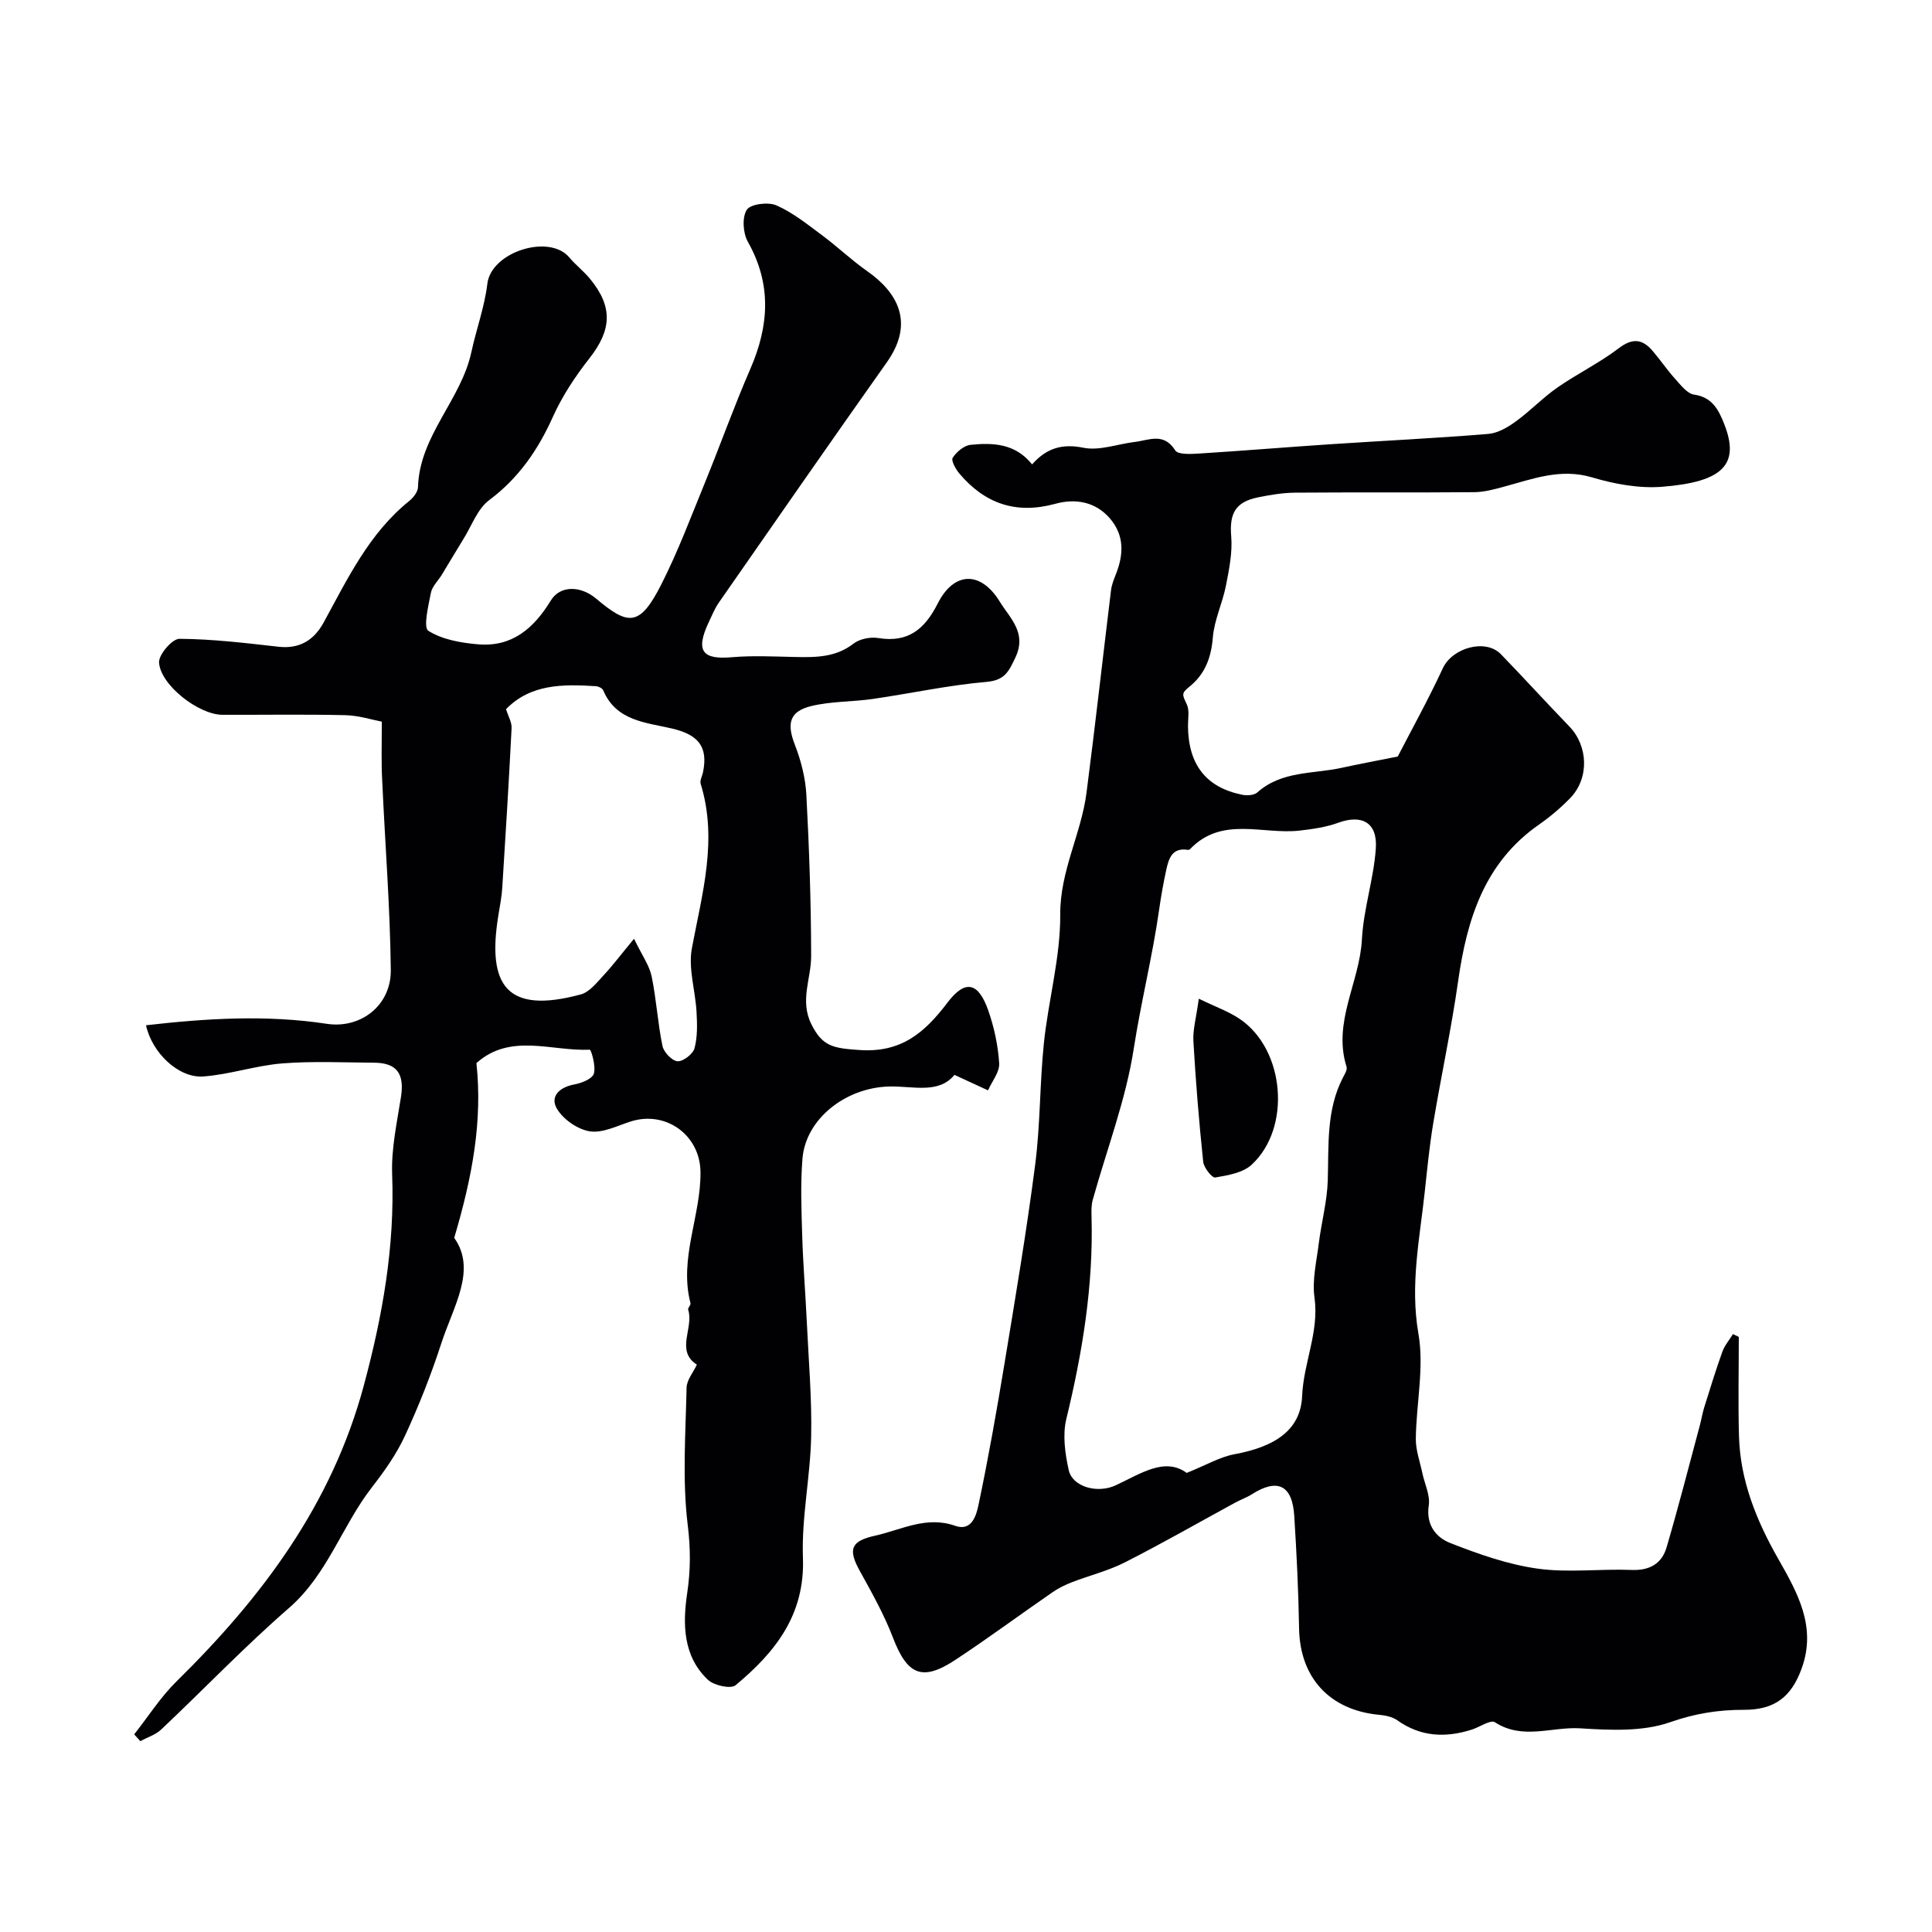
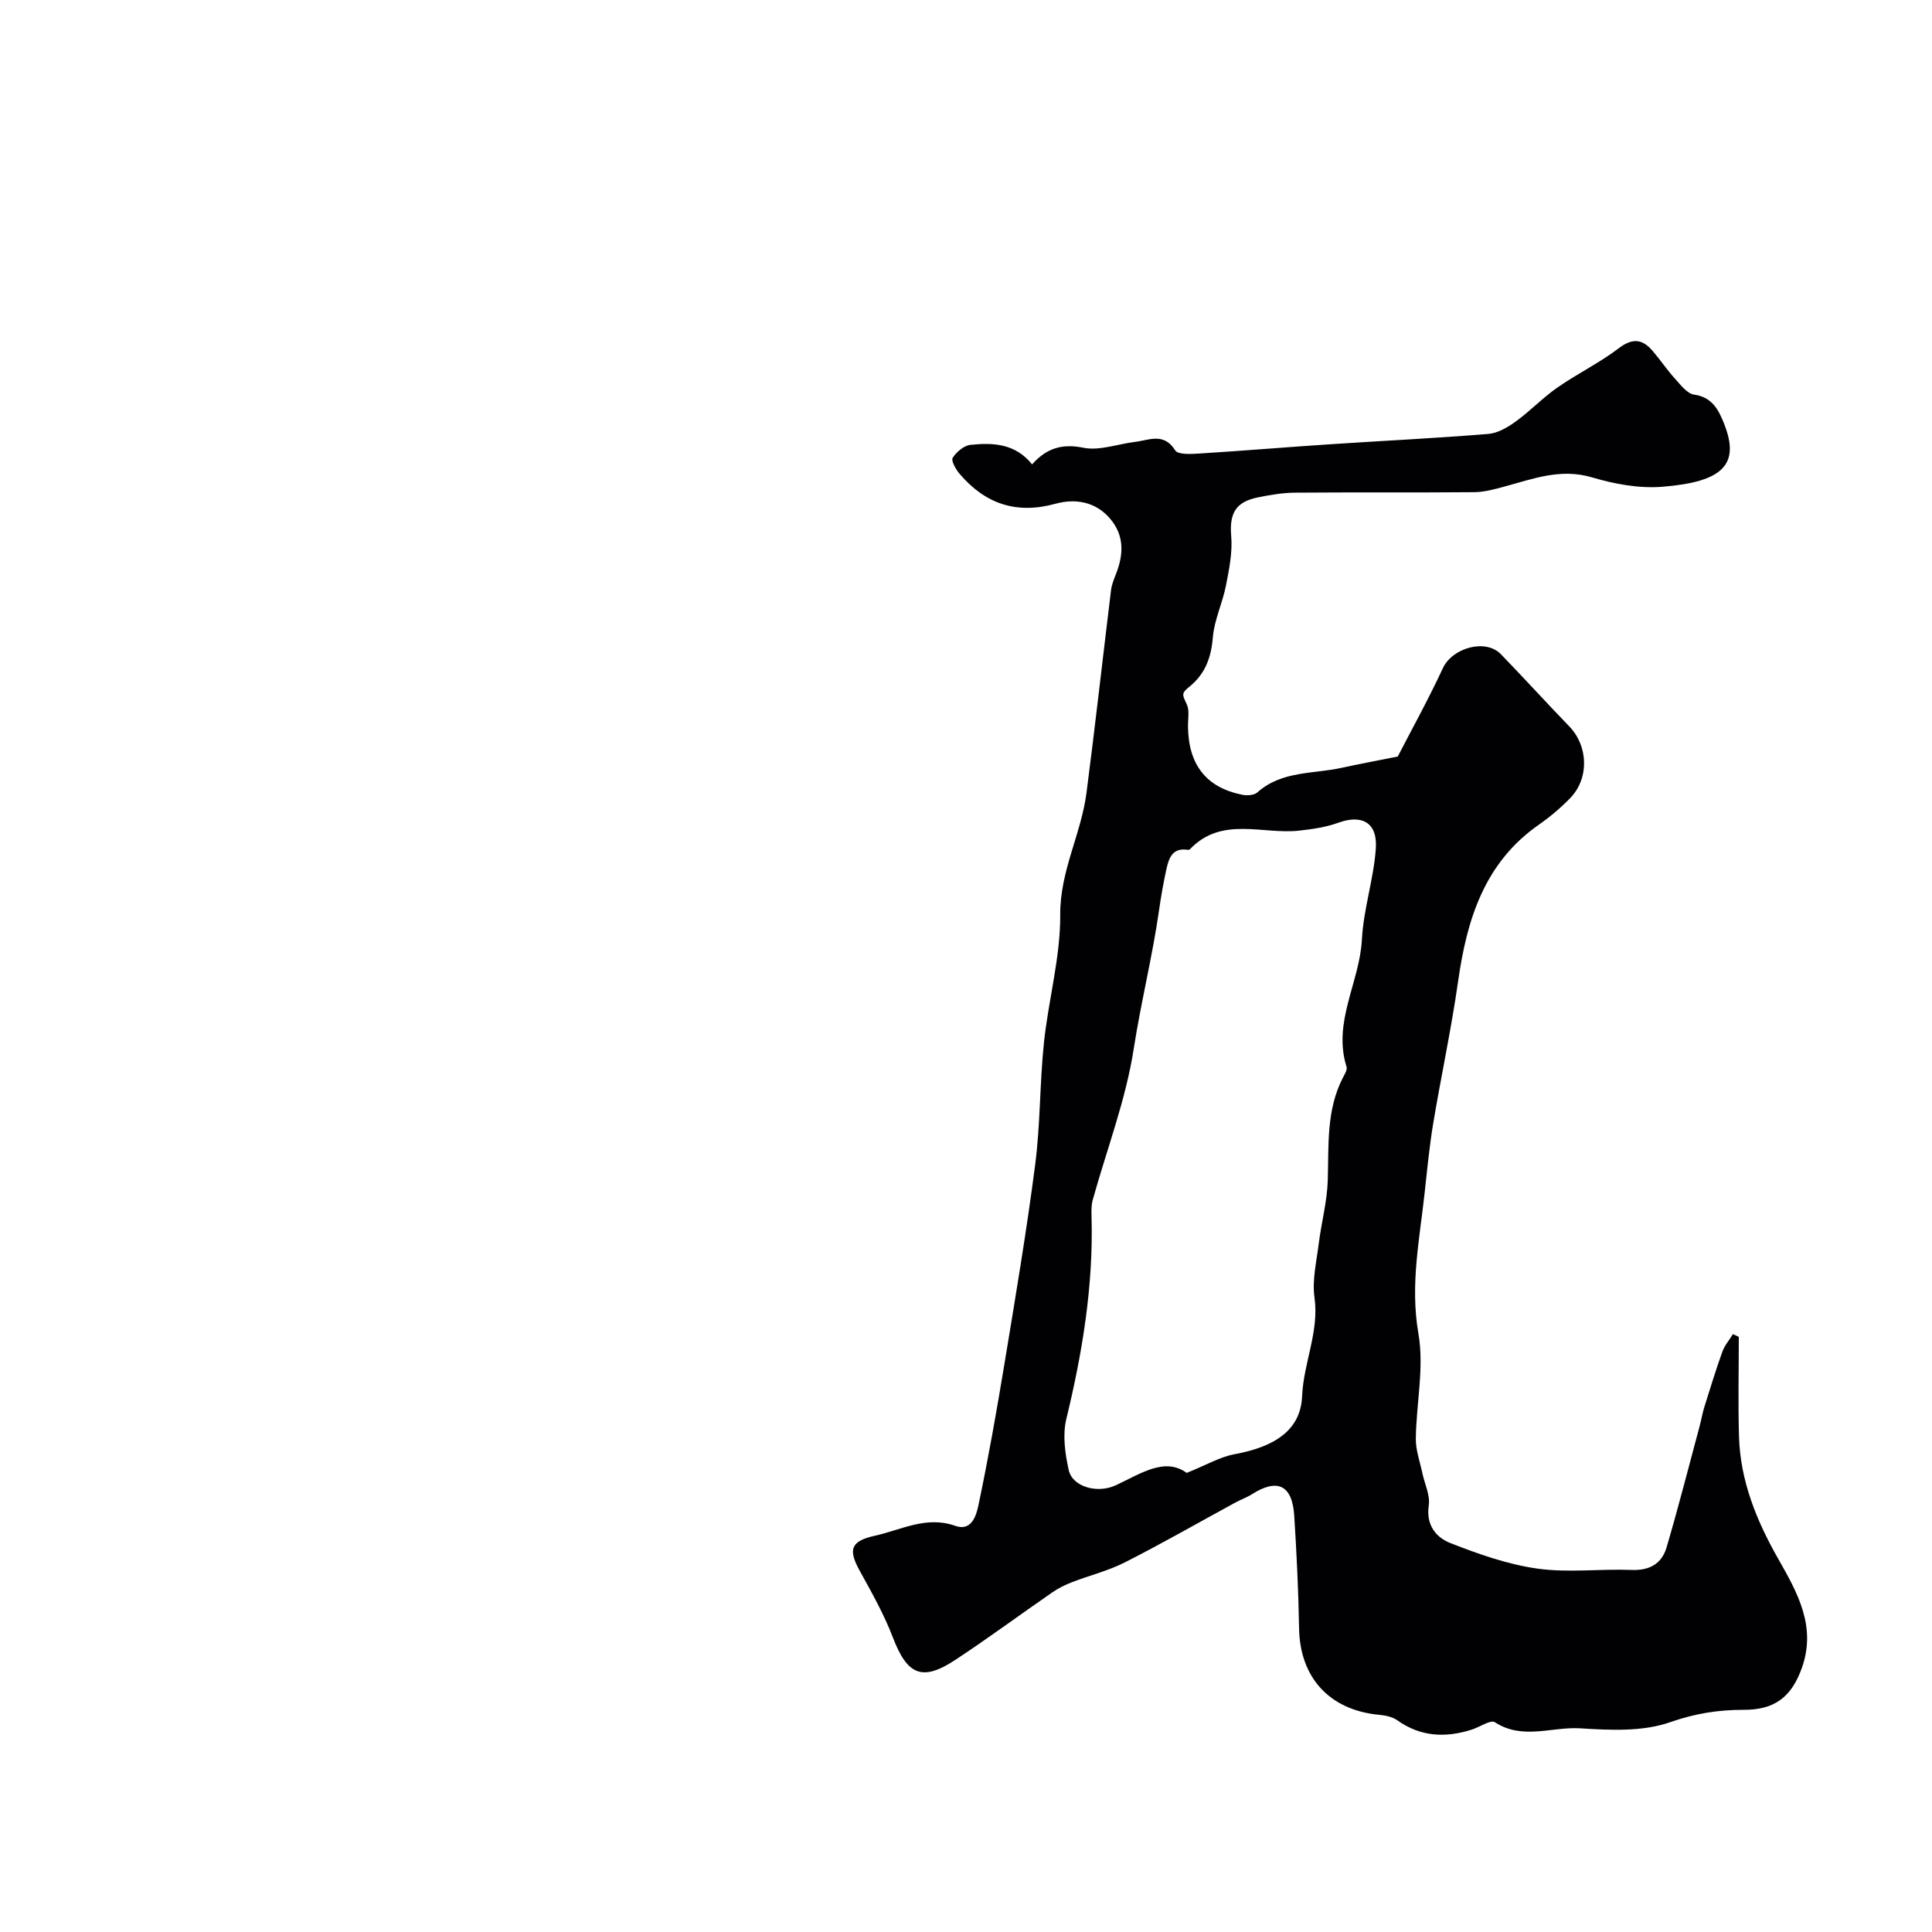
<svg xmlns="http://www.w3.org/2000/svg" enable-background="new 0 0 400 400" viewBox="0 0 400 400">
  <g fill="#010103">
    <path d="m360 276.79c0 6.86-.16 13.72.04 20.58.26 9.19 3.61 17.44 8.11 25.35 3.97 6.98 7.99 14.03 4.89 22.65-2.15 5.99-5.63 8.65-12.01 8.63-5.25-.01-10.11.76-15.27 2.57-5.68 1.99-12.42 1.65-18.63 1.26-5.83-.36-11.91 2.47-17.63-1.26-.88-.58-3.14 1.01-4.79 1.53-5.44 1.73-10.6 1.5-15.43-1.94-1-.71-2.42-1-3.69-1.12-10.31-.95-16.47-7.7-16.63-17.93-.13-7.76-.51-15.53-1-23.28-.4-6.37-3.48-7.83-8.77-4.46-1.07.68-2.31 1.11-3.43 1.72-7.61 4.14-15.14 8.46-22.86 12.38-3.44 1.75-7.29 2.69-10.91 4.09-1.43.55-2.85 1.24-4.1 2.11-6.71 4.63-13.27 9.49-20.08 13.98-6.9 4.55-9.97 3.14-12.94-4.61-1.83-4.78-4.37-9.3-6.86-13.8-2.45-4.43-1.91-6.17 3.15-7.29 5.45-1.2 10.63-4.17 16.62-2.04 3.41 1.21 4.36-2.22 4.79-4.25 2.05-9.73 3.78-19.54 5.4-29.35 2.26-13.7 4.57-27.39 6.35-41.16 1.08-8.34.94-16.84 1.81-25.22.93-8.88 3.43-17.71 3.38-26.55-.06-9.05 4.34-16.72 5.44-25.25 1.81-13.97 3.37-27.97 5.08-41.96.14-1.11.58-2.2.99-3.25 1.63-4.09 1.81-8.05-1.22-11.58-3.03-3.52-7.21-4.16-11.29-3.04-8.11 2.23-14.57 0-19.85-6.22-.78-.91-1.79-2.72-1.42-3.29.78-1.22 2.34-2.55 3.69-2.69 4.65-.48 9.3-.29 12.75 4.05 2.94-3.31 6.13-4.36 10.62-3.45 3.33.67 7.07-.77 10.64-1.2 2.94-.35 6-2.03 8.38 1.75.59.93 3.38.75 5.12.64 9.04-.57 18.06-1.32 27.1-1.92 10.86-.72 21.74-1.24 32.59-2.13 1.96-.16 4.02-1.36 5.68-2.57 3-2.17 5.58-4.91 8.61-7.02 4.13-2.88 8.74-5.11 12.74-8.16 2.9-2.2 4.93-1.88 7.04.61 1.59 1.87 2.98 3.93 4.63 5.75 1.15 1.27 2.48 3.05 3.92 3.25 3.75.52 5.08 3.2 6.18 5.96 3.4 8.5-.18 12.12-12.78 13.12-4.78.38-9.88-.56-14.52-1.94-6.52-1.94-12.23.3-18.19 1.91-2.03.55-4.13 1.13-6.2 1.15-12.35.11-24.71 0-37.06.1-2.59.02-5.21.46-7.76.98-4.71.96-5.9 3.42-5.51 8.06.28 3.37-.44 6.88-1.1 10.25-.71 3.59-2.4 7.05-2.7 10.65-.35 4.22-1.59 7.62-4.9 10.27-1.68 1.35-1.42 1.63-.49 3.64.58 1.25.23 2.94.24 4.44.05 8 3.74 12.75 11.24 14.26.99.2 2.45.11 3.12-.49 5.06-4.51 11.57-3.79 17.5-5.1 3.5-.77 7.03-1.42 11.57-2.33 2.74-5.32 6.28-11.7 9.34-18.29 1.96-4.22 8.83-6.18 12.02-2.89 4.77 4.93 9.39 10.01 14.16 14.95 3.93 4.07 4.16 10.76.16 14.86-1.94 1.99-4.1 3.83-6.38 5.42-11.34 7.88-14.97 19.6-16.8 32.45-1.4 9.85-3.51 19.59-5.15 29.41-.78 4.68-1.24 9.41-1.75 14.13-1.05 9.78-3.08 19.34-1.32 29.46 1.22 6.99-.45 14.46-.54 21.72-.03 2.38.86 4.78 1.36 7.17.47 2.23 1.64 4.55 1.32 6.66-.61 4.06 1.52 6.64 4.46 7.79 5.84 2.29 11.91 4.44 18.08 5.3 6.37.89 12.98.01 19.47.27 3.73.15 6.24-1.32 7.22-4.65 2.47-8.4 4.64-16.89 6.91-25.35.33-1.24.53-2.53.92-3.75 1.2-3.83 2.37-7.67 3.73-11.44.47-1.31 1.45-2.43 2.19-3.64.43.21.82.39 1.21.58zm-114.31 28.16c4.07-1.63 6.86-3.3 9.86-3.86 8.25-1.52 13.73-4.89 14.04-12.03.29-6.94 3.56-13.32 2.56-20.42-.51-3.63.43-7.49.89-11.22.55-4.36 1.73-8.68 1.86-13.04.22-7.23-.34-14.51 3.12-21.24.37-.71.96-1.64.77-2.26-2.92-9.27 2.72-17.5 3.18-26.39.33-6.31 2.45-12.52 2.88-18.83.37-5.36-2.89-7.09-7.74-5.33-2.56.93-5.35 1.33-8.08 1.64-7.63.86-16.06-3.08-22.67 3.86-.1.1-.32.14-.47.12-3.2-.5-3.91 1.78-4.42 4.1-.59 2.71-1.08 5.44-1.47 8.19-1.37 9.67-3.76 19.15-5.26 28.82-1.64 10.65-5.61 20.94-8.51 31.4-.3 1.09-.27 2.31-.24 3.47.4 14.22-1.88 28.08-5.22 41.86-.8 3.3-.26 7.14.49 10.55.78 3.54 5.97 4.92 9.7 3.19 5.13-2.36 10.15-5.93 14.73-2.58z" />
-     <path d="m79.05 149.41c-2.01-.38-4.76-1.27-7.53-1.34-8.49-.2-16.99-.05-25.49-.08-4.83-.01-12.8-6.1-13.1-10.82-.11-1.62 2.73-4.92 4.21-4.91 6.84.04 13.69.87 20.51 1.64 4.4.5 7.37-1.39 9.34-4.99 4.97-9.07 9.41-18.49 17.75-25.2.84-.68 1.77-1.87 1.8-2.85.32-10.67 8.91-18.03 11.05-27.95 1.02-4.74 2.74-9.38 3.31-14.16.79-6.61 12.83-10.41 16.98-5.44 1.28 1.53 2.9 2.77 4.18 4.3 4.88 5.86 4.62 10.65-.02 16.57-2.93 3.73-5.63 7.81-7.57 12.12-3.09 6.87-7.09 12.69-13.22 17.27-2.39 1.79-3.56 5.23-5.25 7.94-1.54 2.48-3.01 5-4.53 7.49-.77 1.25-2 2.4-2.26 3.75-.52 2.67-1.61 7.16-.52 7.85 2.88 1.83 6.76 2.5 10.31 2.8 7.01.59 11.51-3.29 15.04-9.07 1.93-3.16 6.15-3.1 9.37-.4 6.65 5.59 9.02 5.94 13.53-2.98 3.45-6.81 6.14-14.01 9.04-21.1 3.18-7.79 6-15.73 9.36-23.45 3.89-8.95 4.46-17.55-.51-26.35-1.01-1.79-1.22-5.07-.21-6.62.78-1.2 4.44-1.66 6.13-.91 3.41 1.5 6.44 3.95 9.48 6.21 3.18 2.36 6.05 5.12 9.29 7.39 6.24 4.37 9.93 10.63 4.09 18.89-11.69 16.51-23.22 33.14-34.78 49.75-.83 1.19-1.39 2.58-2.02 3.9-3.09 6.47-1.05 7.9 4.74 7.41 4.3-.37 8.66-.14 12.99-.05 4.3.09 8.46.12 12.18-2.77 1.27-.98 3.49-1.42 5.12-1.15 6.21 1.02 9.63-1.87 12.3-7.14 3.37-6.67 8.92-6.81 12.86-.38 2.08 3.4 5.65 6.4 3.24 11.52-1.38 2.92-2.19 4.75-6.01 5.08-7.88.68-15.67 2.39-23.52 3.53-4.23.61-8.62.47-12.74 1.47-4.58 1.12-5.1 3.66-3.39 8.05 1.27 3.27 2.18 6.85 2.37 10.34.59 11.12.97 22.25.99 33.38.01 4.67-2.39 9.16.03 14.07 2.31 4.68 4.57 4.99 9.89 5.37 8.73.63 13.58-3.58 18.32-9.83 3.68-4.85 6.39-4.17 8.42 1.62 1.23 3.5 2.03 7.26 2.27 10.95.12 1.82-1.49 3.74-2.31 5.62-2.15-.99-4.29-1.98-6.95-3.21-3.3 4.05-8.68 2.26-13.61 2.41-9 .27-17.19 6.74-17.86 14.94-.43 5.3-.21 10.66-.05 15.99.18 5.94.67 11.87.95 17.8.37 7.93 1.07 15.87.9 23.79-.18 8.38-2.01 16.76-1.7 25.09.43 11.8-5.76 19.55-13.95 26.35-.98.82-4.44.06-5.69-1.1-5.23-4.89-5.26-11.64-4.33-17.92.72-4.84.72-9.21.12-14.13-1.15-9.36-.44-18.96-.24-28.45.03-1.59 1.37-3.15 2.13-4.77-4.5-2.9-.58-7.61-1.8-11.38-.12-.36.58-.96.48-1.34-2.42-9.29 2.16-18.05 2.07-27.14-.07-7.74-7.25-12.83-14.51-10.47-2.78.9-5.78 2.43-8.42 2.02-2.52-.4-5.5-2.48-6.8-4.69-1.48-2.51.51-4.44 3.58-5.01 1.51-.28 3.7-1.13 4.06-2.22.49-1.48-.55-4.99-.82-4.98-7.93.36-16.43-3.53-23.48 2.77 1.28 11.99-.82 23.44-4.6 36.19 4.73 6.63-.21 14.23-2.68 21.86-2.11 6.49-4.63 12.87-7.49 19.06-1.76 3.81-4.26 7.36-6.85 10.69-6.22 8-9.19 18.07-17.19 25.02-9.17 7.97-17.6 16.8-26.45 25.15-1.16 1.1-2.87 1.62-4.32 2.42-.43-.47-.86-.94-1.28-1.41 2.91-3.68 5.46-7.72 8.78-10.98 17.71-17.41 32.14-36.63 38.76-61.23 3.88-14.43 6.43-28.75 5.87-43.72-.2-5.33 1-10.73 1.83-16.06.74-4.77-.84-7.04-5.56-7.07-6.35-.04-12.73-.35-19.05.15-5.47.44-10.82 2.29-16.29 2.7-5.15.39-10.66-4.91-11.89-10.6 12.49-1.43 24.93-2.2 37.43-.3 6.98 1.06 13.33-3.76 13.25-11.14-.14-13.04-1.19-26.07-1.77-39.1-.22-3.6-.09-7.2-.09-12.32zm52.22 44.95c1.69 3.5 3.17 5.53 3.64 7.76.99 4.77 1.26 9.68 2.25 14.45.27 1.28 1.98 3.08 3.12 3.15 1.16.07 3.19-1.49 3.51-2.69.64-2.38.56-5.01.42-7.52-.24-4.42-1.75-9.01-.96-13.2 2.12-11.31 5.39-22.43 1.82-34.02-.21-.68.3-1.57.47-2.36 1.13-5.4-1.04-7.84-6.42-9.1-5.34-1.25-11.55-1.54-14.22-7.89-.18-.44-.98-.84-1.52-.87-6.82-.44-13.55-.47-18.61 4.76.45 1.46 1.21 2.71 1.15 3.92-.56 11.01-1.23 22.02-1.93 33.03-.12 1.94-.51 3.87-.82 5.8-2.32 14.32 1.59 20.5 17.09 16.3 1.83-.5 3.35-2.51 4.78-4.03 1.89-2.04 3.57-4.28 6.23-7.49z" />
-     <path d="m248.2 206.77c3.51 1.71 6.23 2.66 8.53 4.23 9.29 6.32 10.68 22.52 2.4 30.15-1.82 1.68-4.92 2.19-7.53 2.64-.66.11-2.36-2.03-2.49-3.25-.87-8.3-1.55-16.63-2.03-24.96-.14-2.36.57-4.78 1.12-8.81z" />
+     <path d="m248.2 206.77z" />
  </g>
</svg>